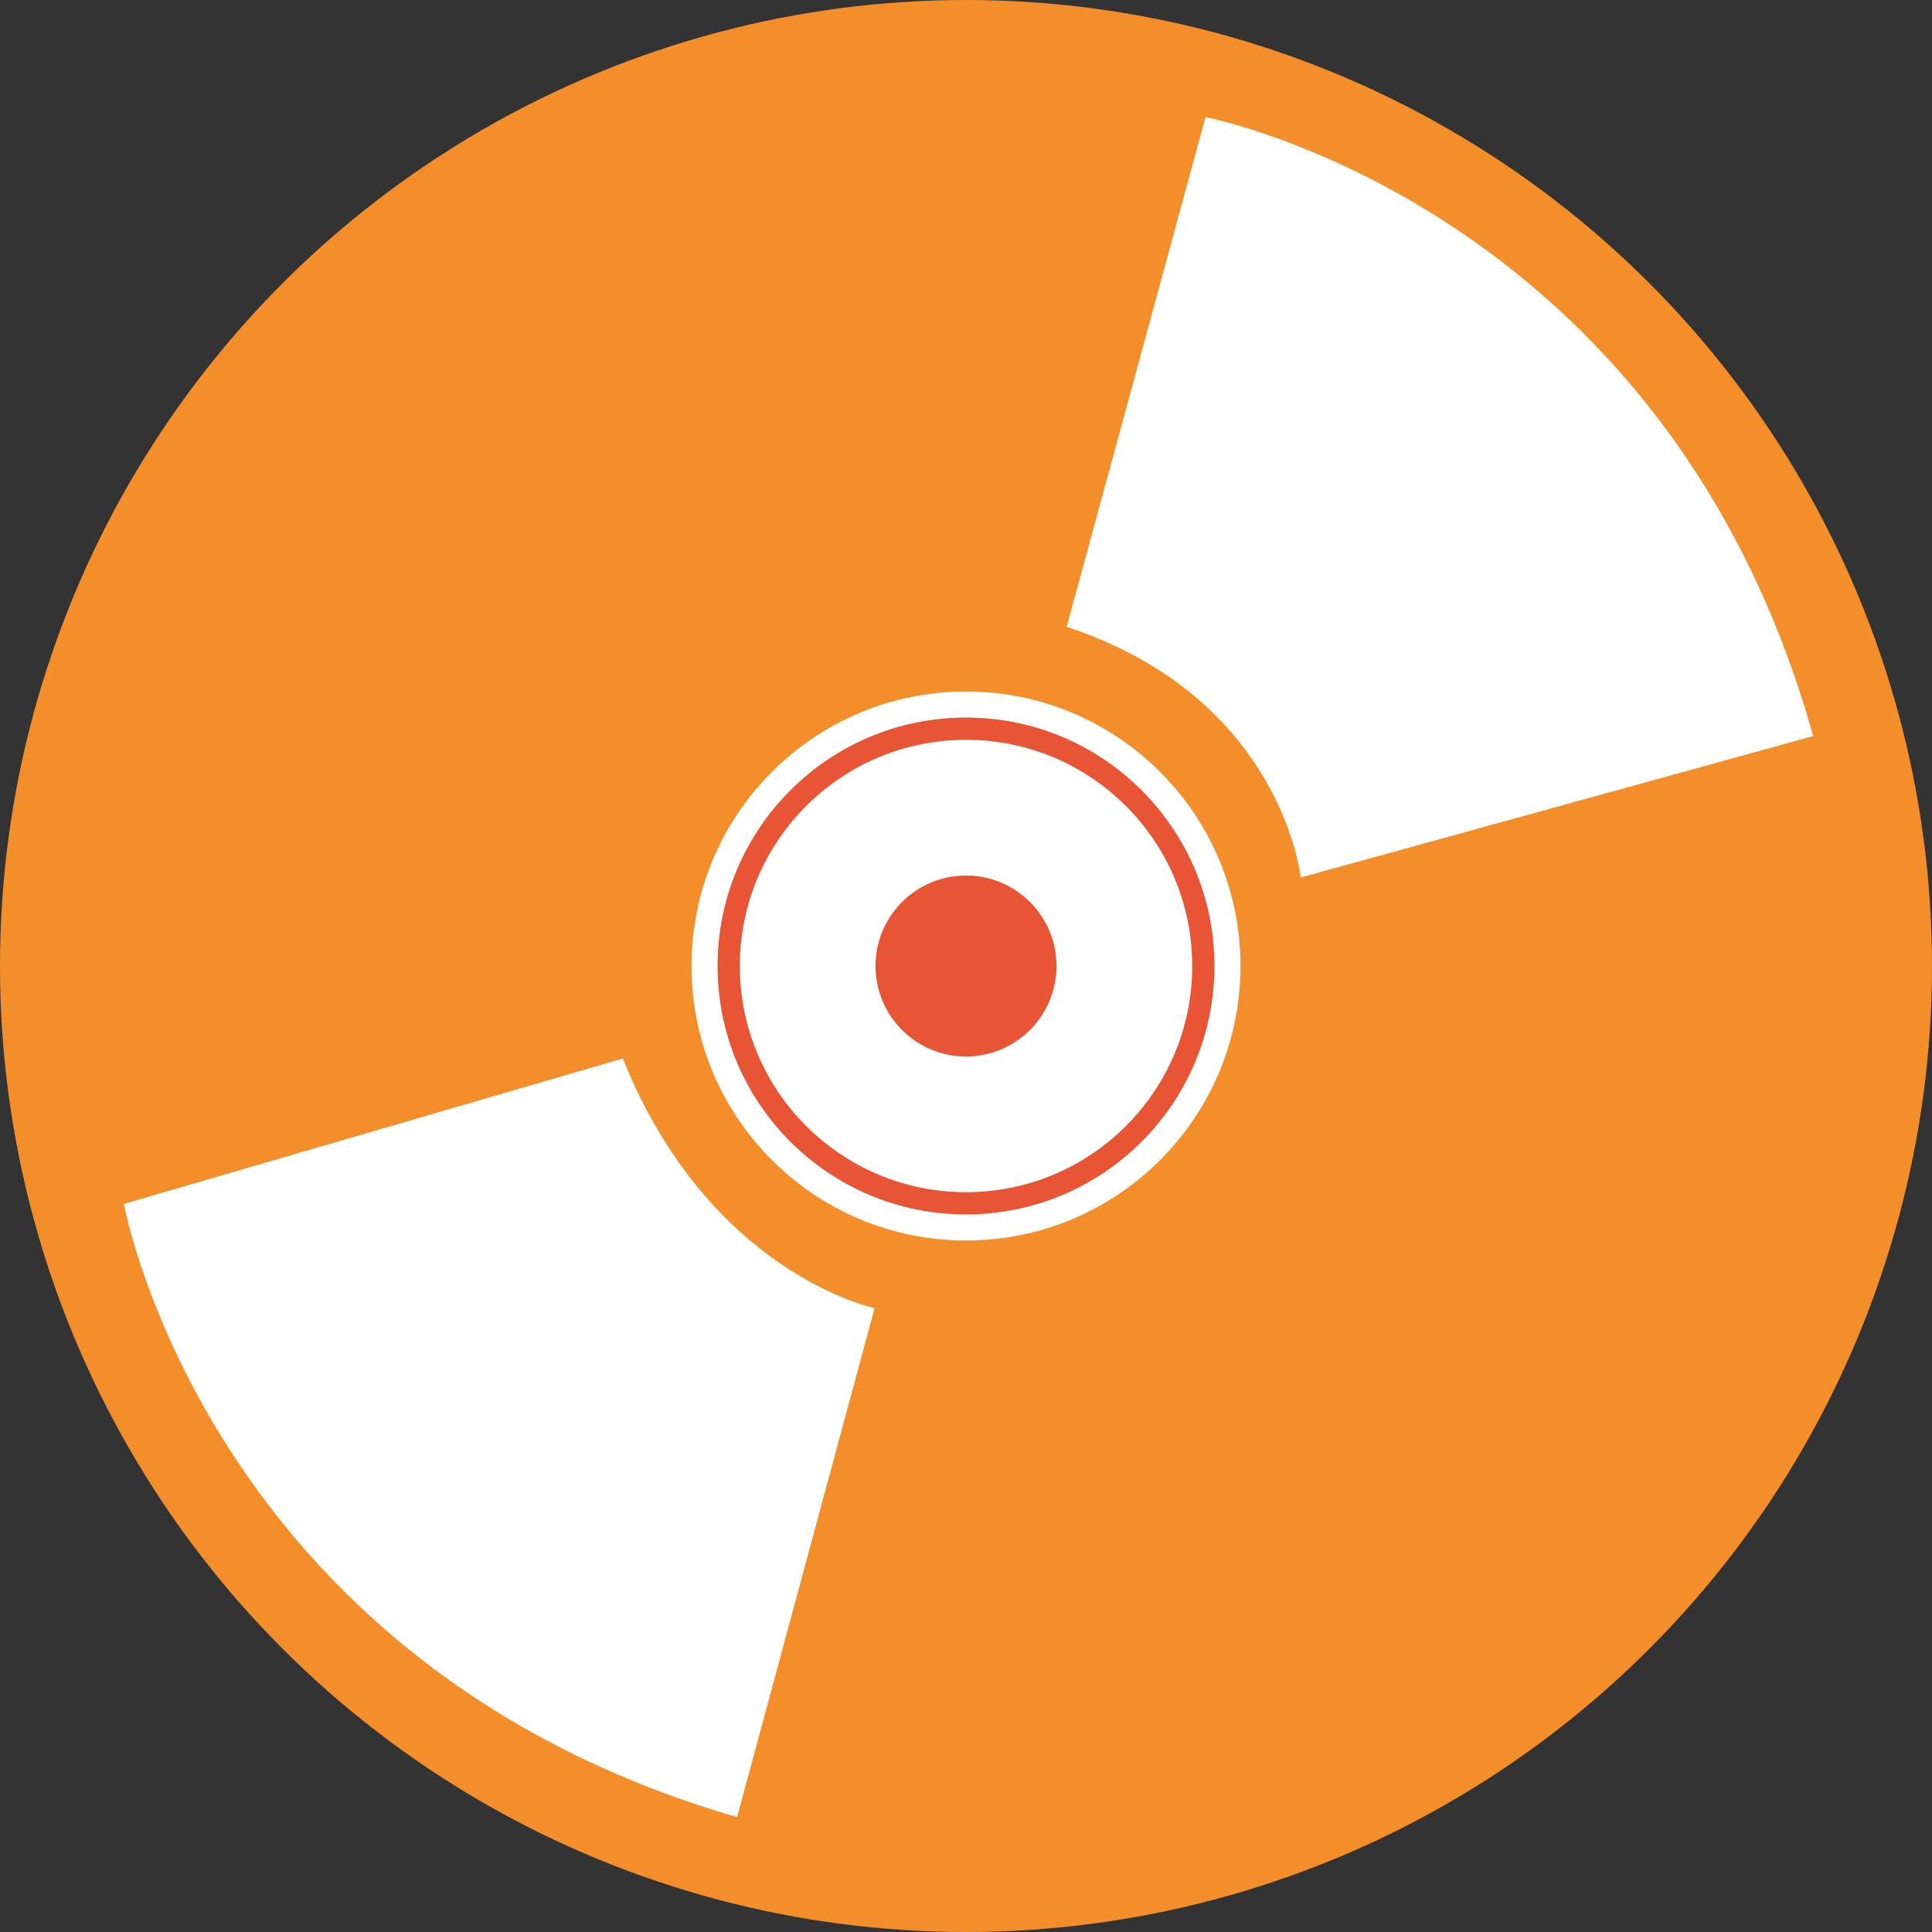
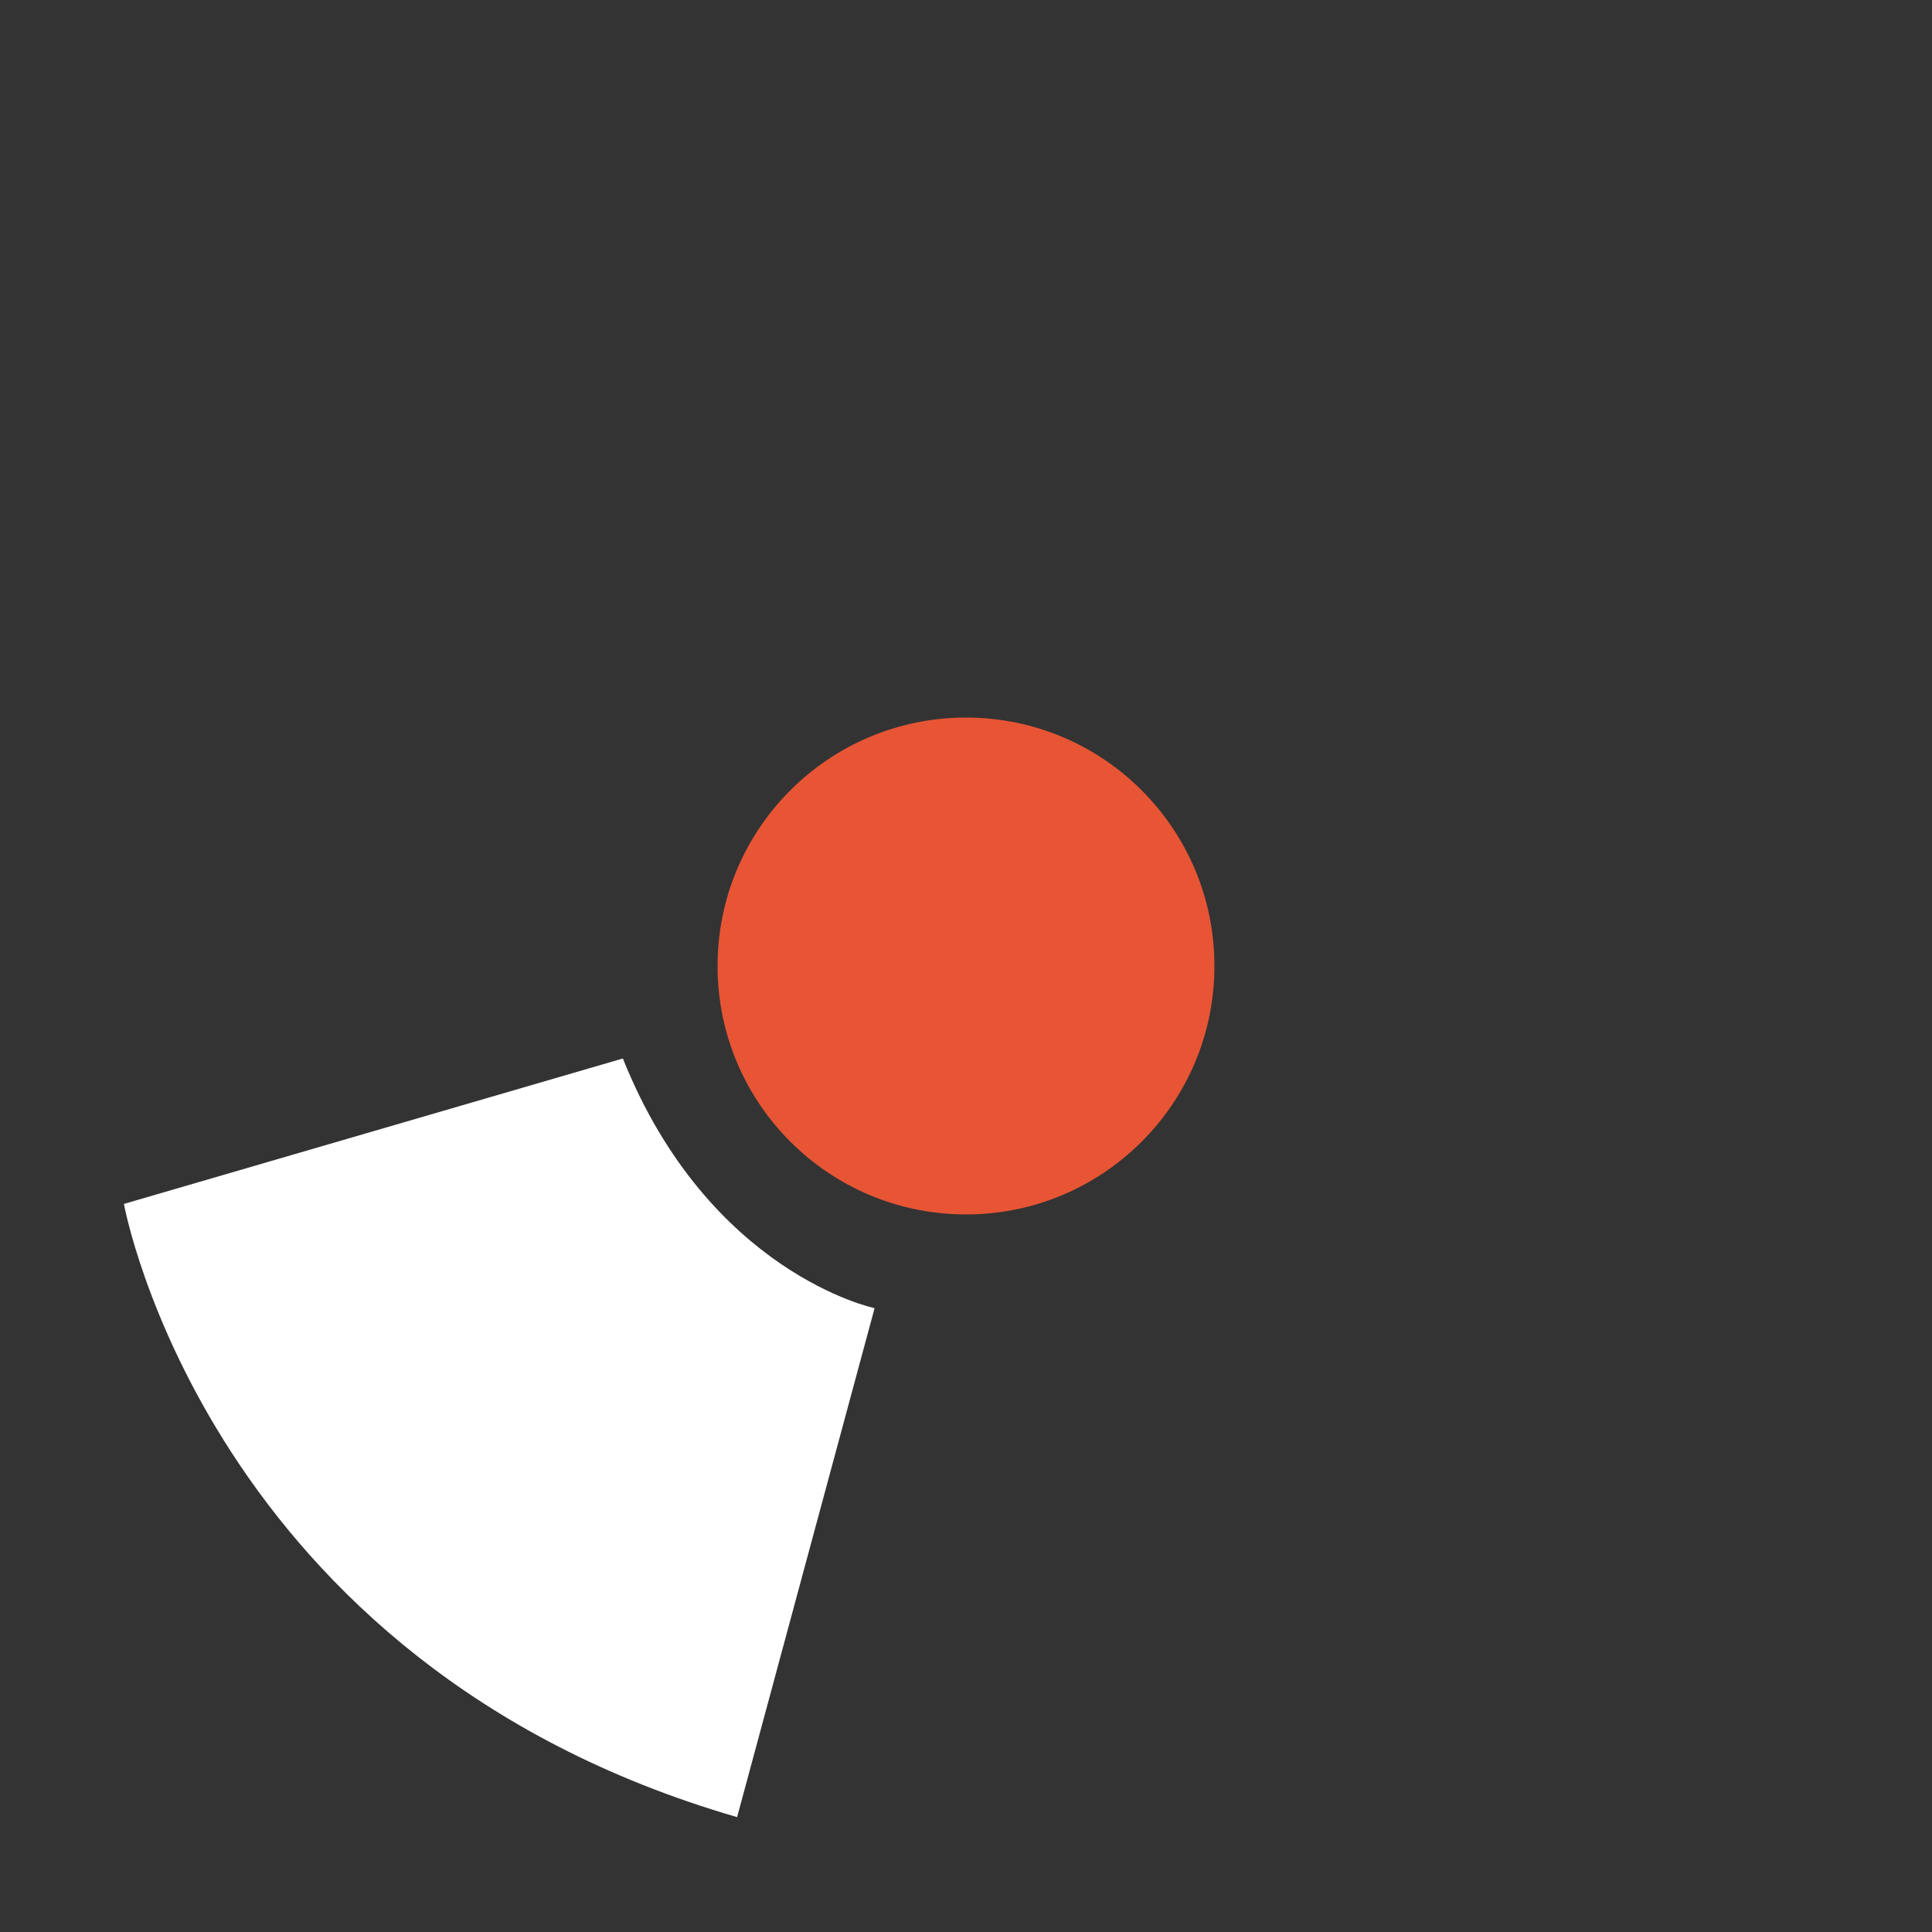
<svg xmlns="http://www.w3.org/2000/svg" width="54" height="54" viewBox="0 0 54 54">
  <rect x="0" y="0" width="54" height="54" fill="#333333" stroke="none" />
  <g id="option_case_cd" transform="translate(-157.078 -369.265)">
-     <circle id="楕円形_13" data-name="楕円形 13" cx="27" cy="27" r="27" transform="translate(157.078 369.265)" fill="#f48e2a" />
-     <circle id="楕円形_14" data-name="楕円形 14" cx="7.672" cy="7.672" r="7.672" transform="translate(176.406 388.593)" fill="#fff" />
    <circle id="楕円形_15" data-name="楕円形 15" cx="6.944" cy="6.944" r="6.944" transform="translate(177.134 389.321)" fill="#e75534" />
-     <circle id="楕円形_16" data-name="楕円形 16" cx="6.322" cy="6.322" r="6.322" transform="translate(177.757 389.943)" fill="#fff" />
-     <circle id="楕円形_17" data-name="楕円形 17" cx="2.529" cy="2.529" r="2.529" transform="translate(181.549 393.736)" fill="#e75534" />
    <path id="パス_3908" data-name="パス 3908" d="M158.528,385.717s2.329,12.845,17.139,17.139l3.843-14.225s-4.629-.965-7.036-6.979Z" transform="translate(2.013 17.198)" fill="#fff" />
-     <path id="パス_3909" data-name="パス 3909" d="M173.439,370.636s12.826,2.446,16.984,17.3L176.1,391.888s-.518-5.025-6.542-7.005Z" transform="translate(17.334 1.903)" fill="#fff" />
  </g>
</svg>